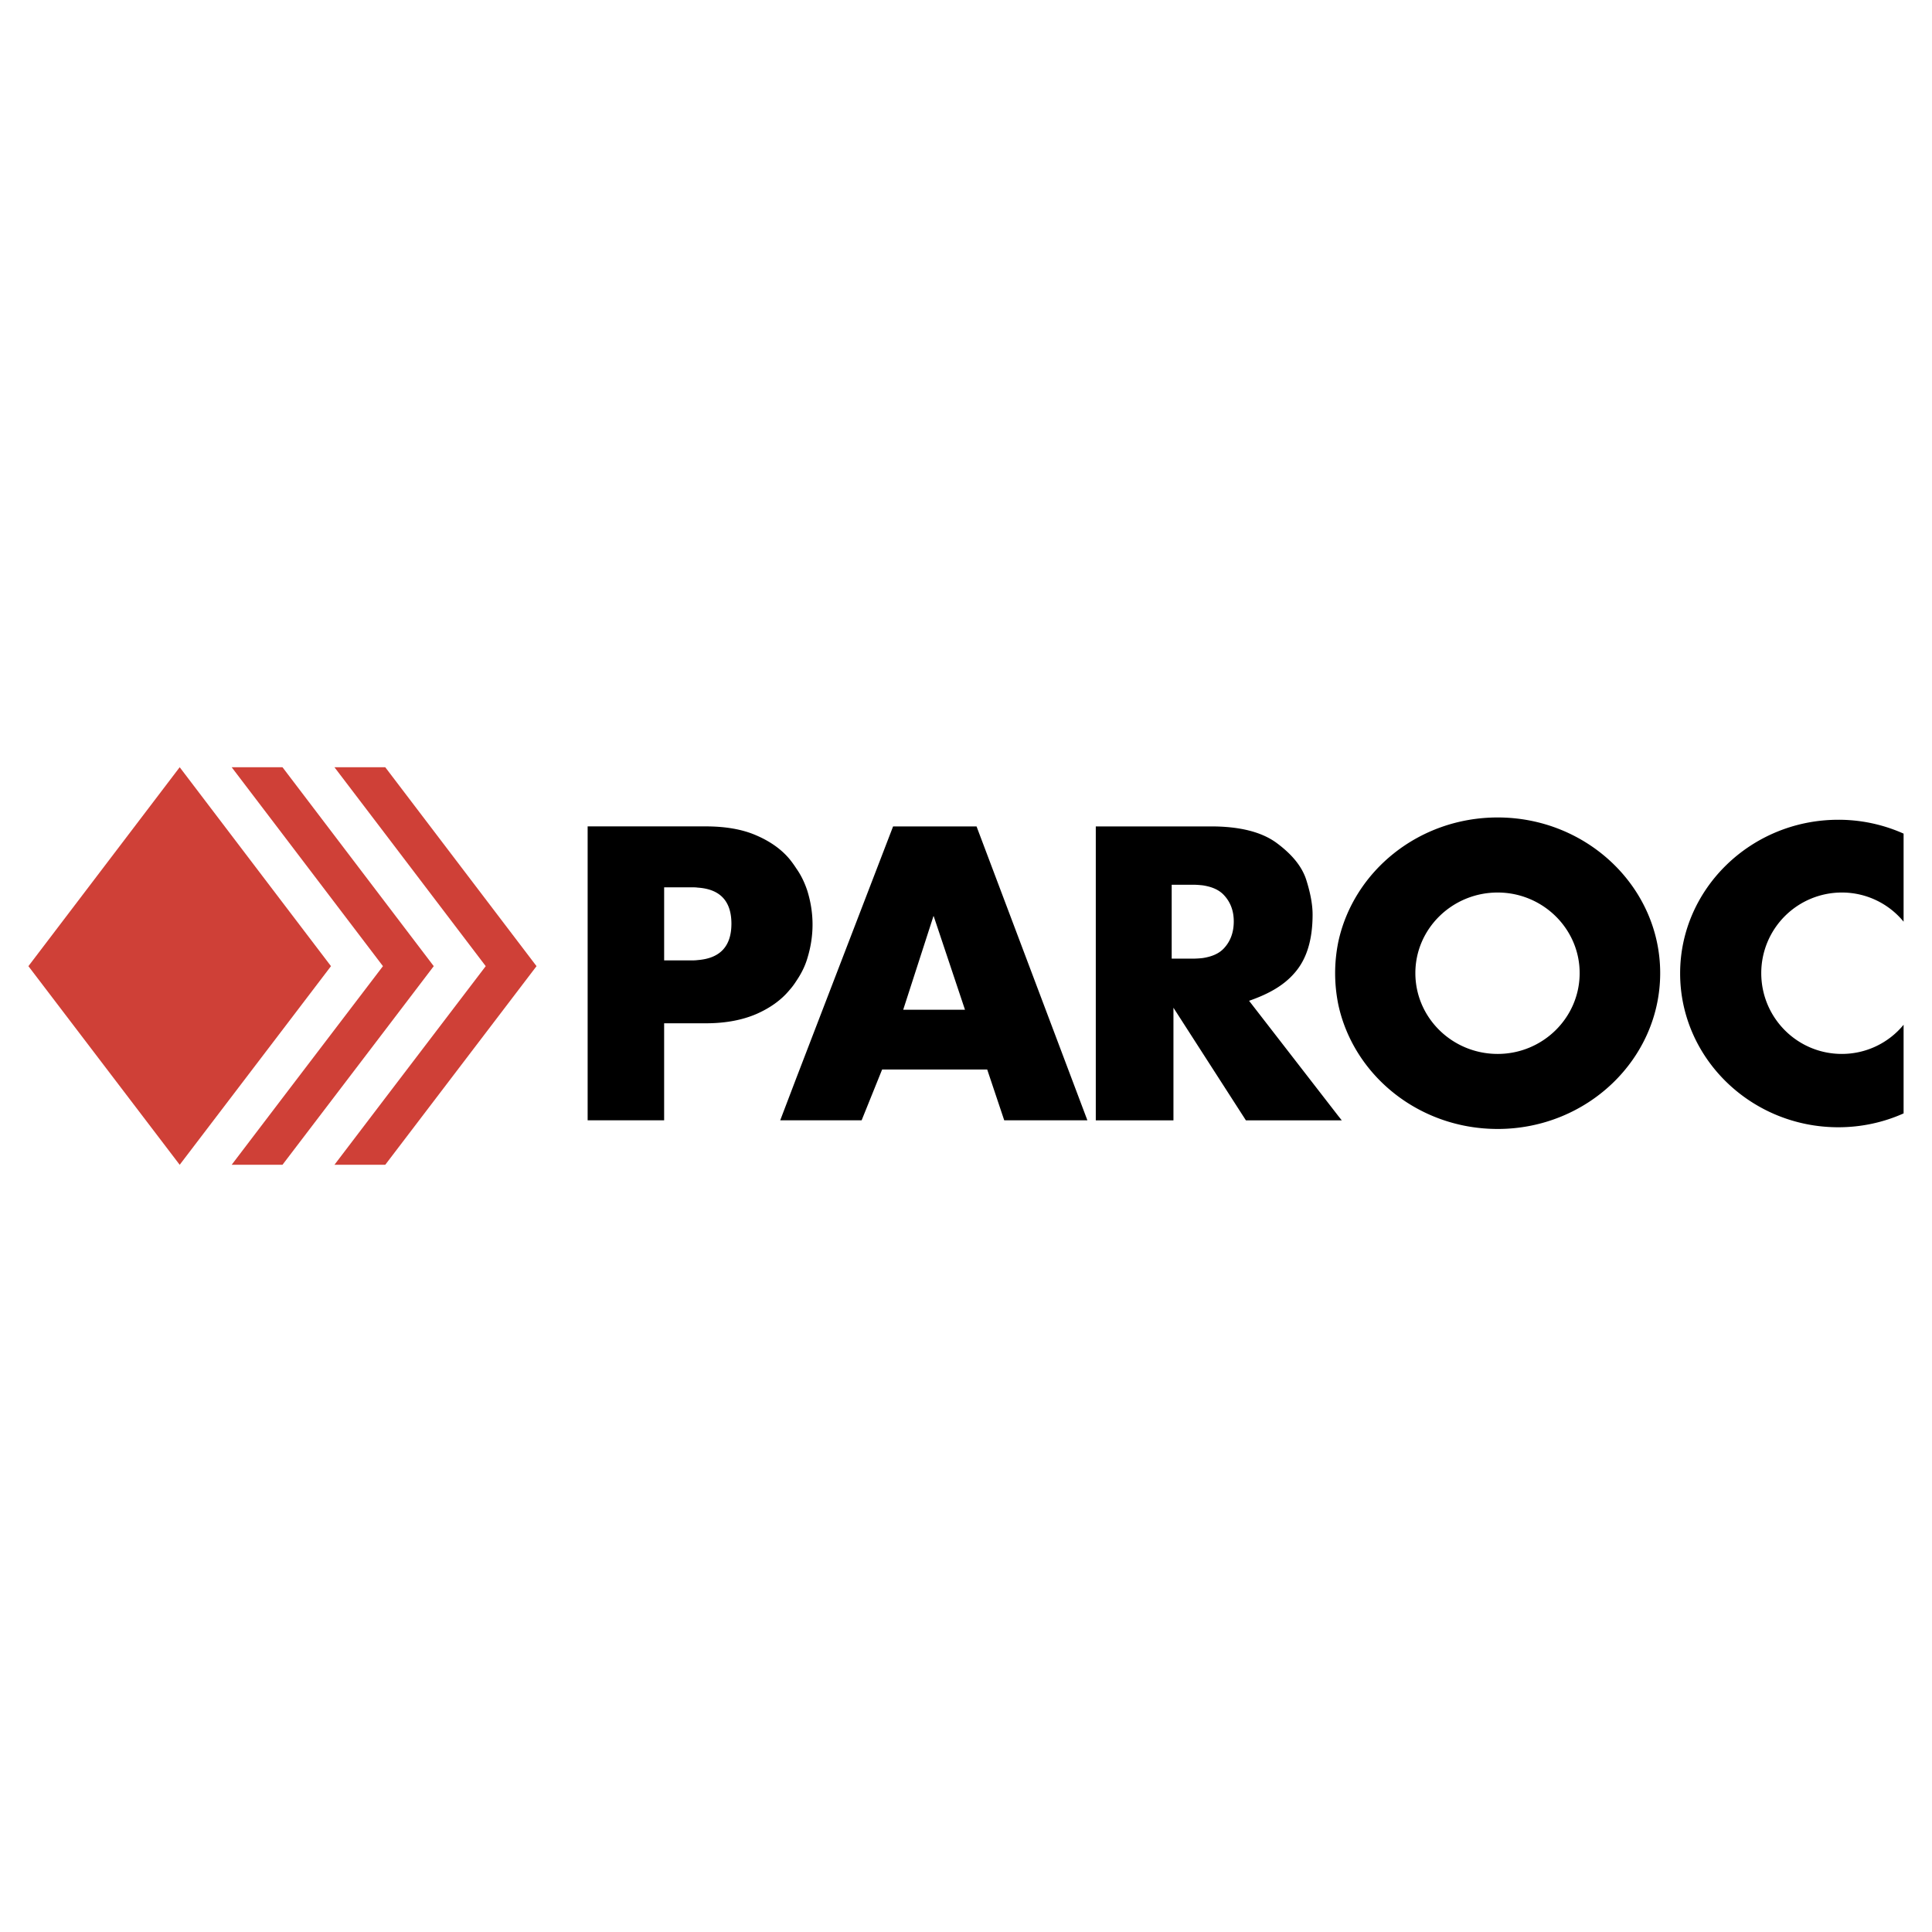
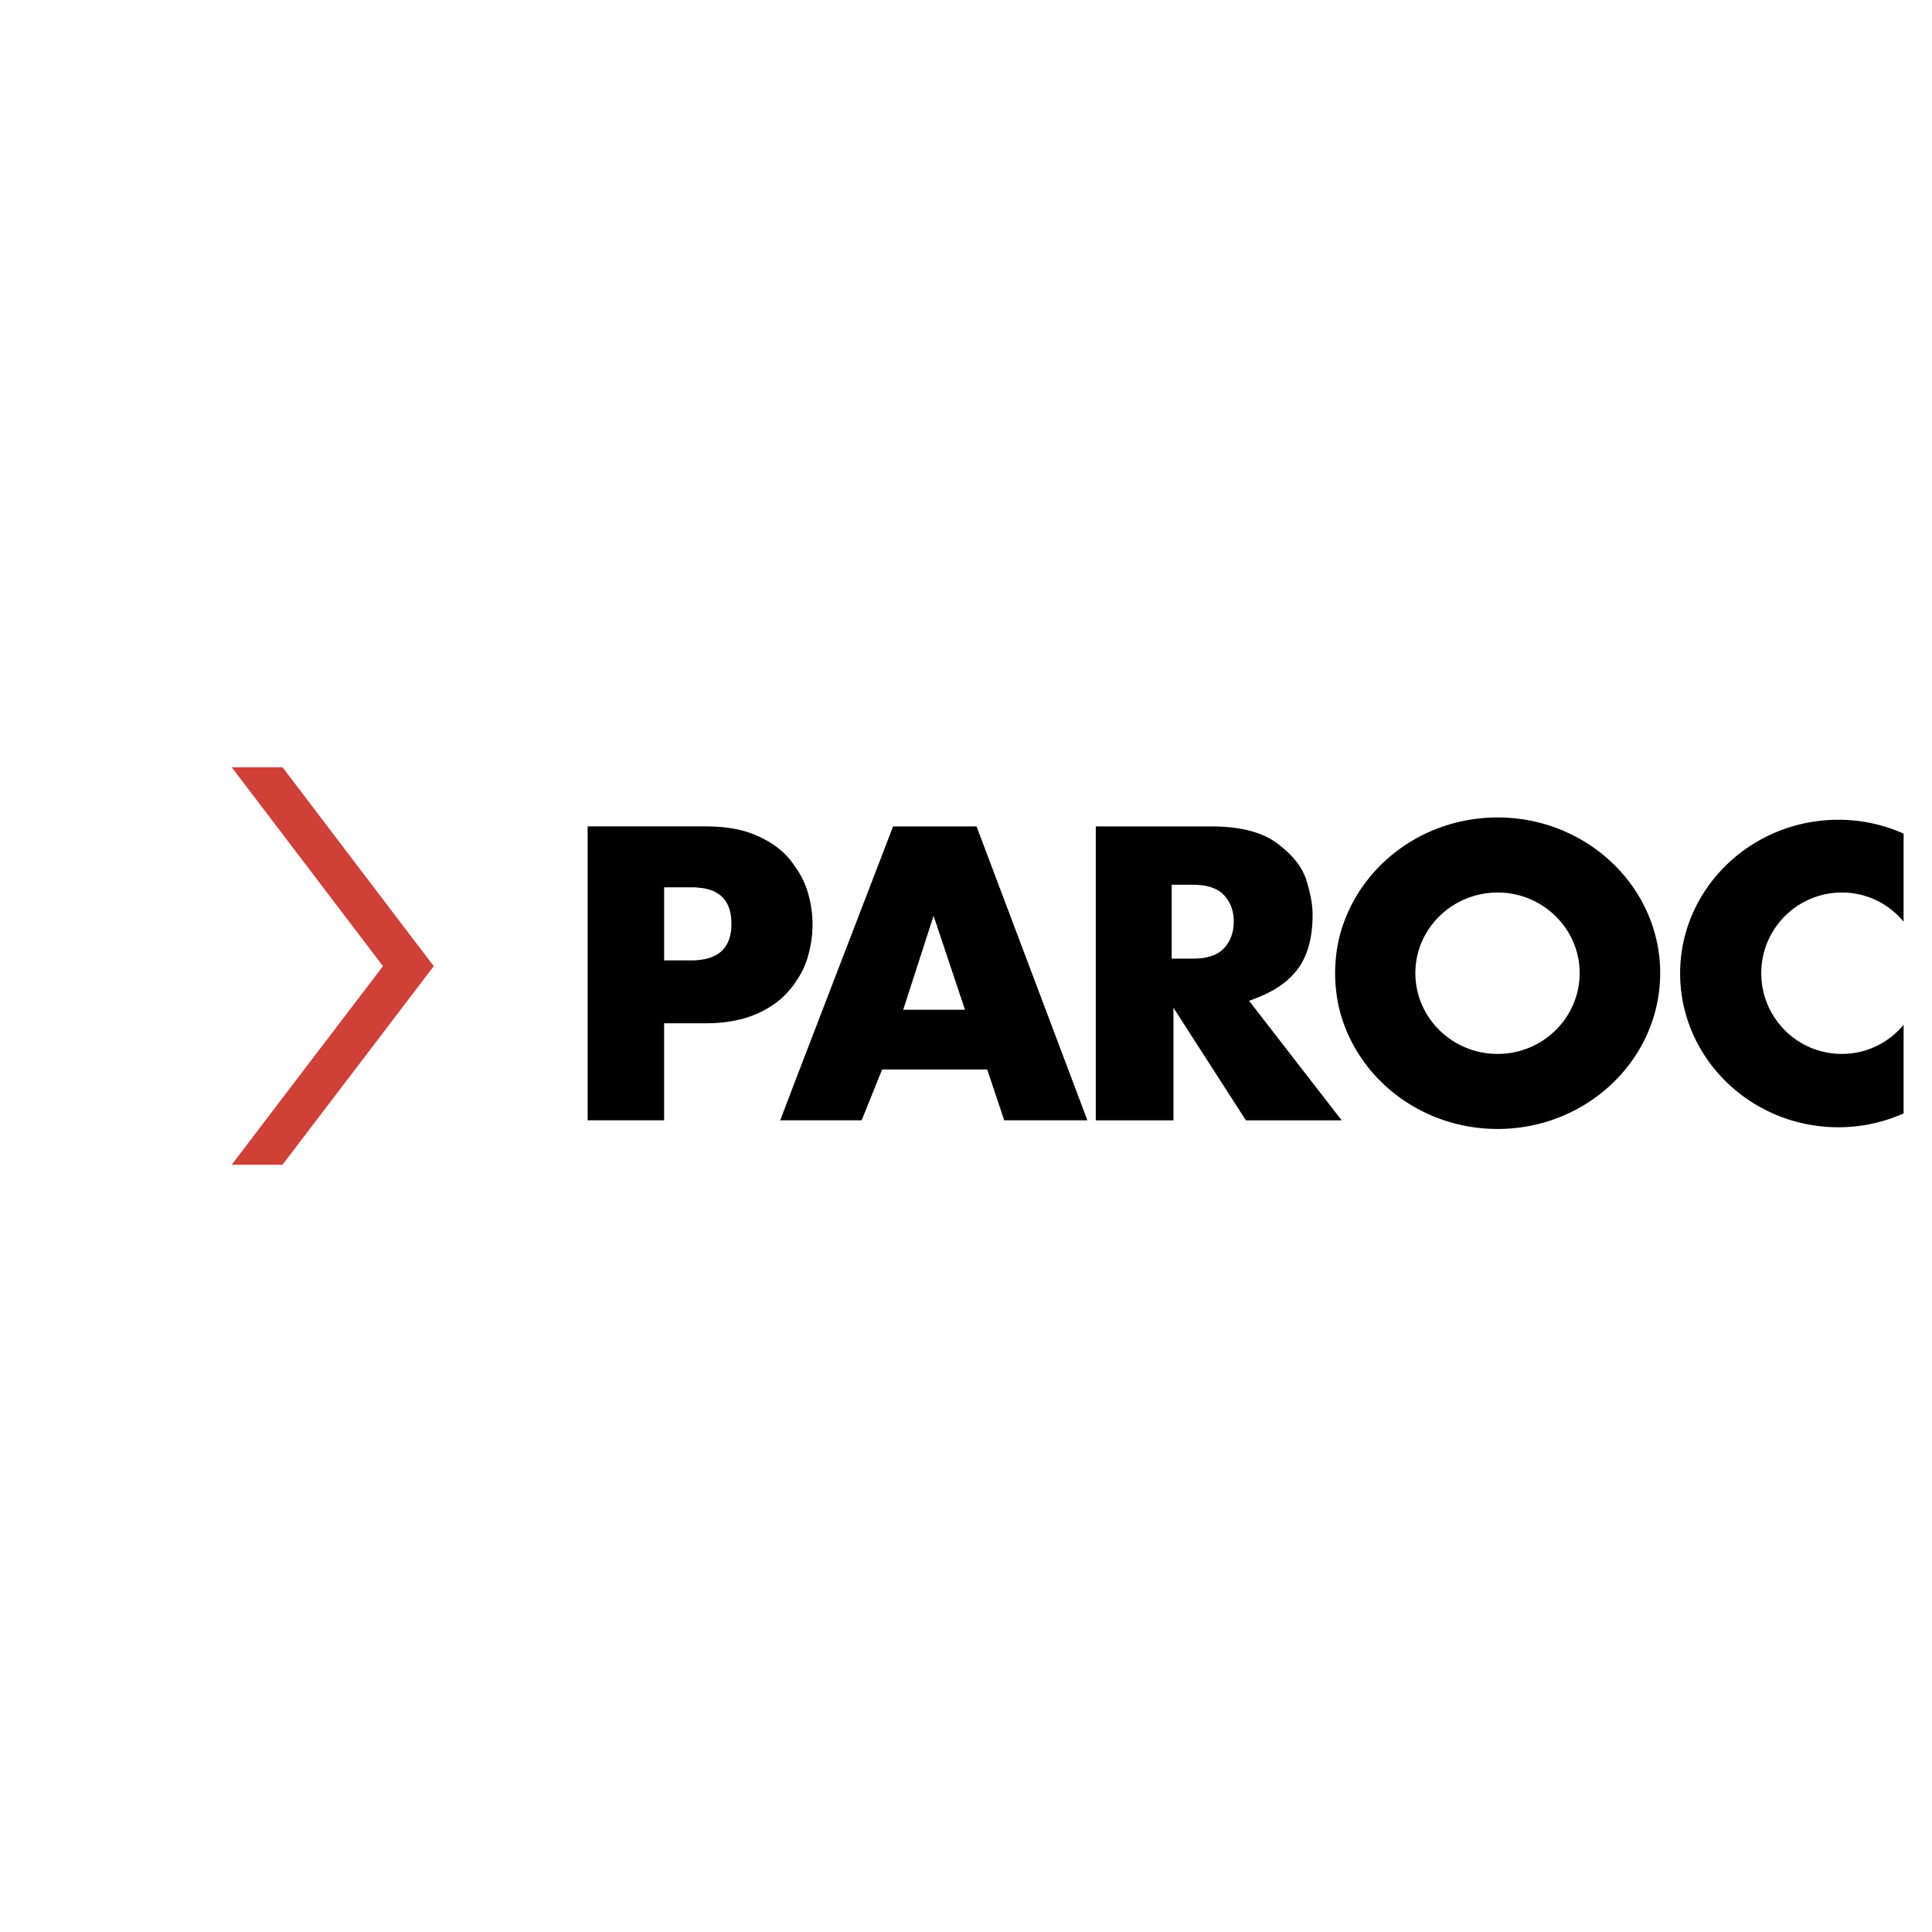
<svg xmlns="http://www.w3.org/2000/svg" width="2500" height="2500" viewBox="0 0 192.756 192.756">
  <g fill-rule="evenodd" clip-rule="evenodd">
-     <path fill="#fff" d="M0 0h192.756v192.756H0V0z" />
    <path fill="#cf4037" d="M43.275 96.394l-4.952-6.512-10.14-13.336h-5.07l4.955 6.511 10.139 13.337-10.139 13.305-4.955 6.512h5.07l10.14-13.309 4.952-6.508z" />
-     <path fill="#cf4037" d="M33.022 96.394l-4.954-6.512-10.14-13.336L2.834 96.394l15.094 19.817 10.14-13.309 4.954-6.508zM38.436 76.546H33.367l4.956 6.511 10.138 13.337-10.138 13.305-4.956 6.512H38.436L53.53 96.394 38.436 76.546z" />
    <path d="M93.166 82.451h-4.062l-9.649 25.09-1.613 4.234h8.122l2.046-5.07h10.484l1.699 5.07h8.297L97.43 82.451h-4.264zm0 18.291h-3.053l3.025-9.361.028.057 3.111 9.304h-3.111zM78.763 98.783c.26-.287.49-.604.692-.922.489-.719.864-1.468 1.093-2.247.347-1.123.519-2.246.519-3.37s-.172-2.247-.519-3.37c-.259-.778-.604-1.527-1.093-2.218a10.845 10.845 0 0 0-.663-.922c-.808-.979-1.931-1.785-3.342-2.39-1.382-.606-3.081-.895-5.04-.895H58.629v29.325h7.632v-9.68h4.149c1.959 0 3.629-.316 5.04-.92 1.383-.604 2.508-1.412 3.313-2.391zm-9.159-2.995a3.774 3.774 0 0 1-.576.028h-2.766v-7.287h2.766c.202 0 .404 0 .576.029 2.247.143 3.37 1.354 3.37 3.601-.001 2.247-1.124 3.456-3.37 3.629zM183.758 89.047a7.959 7.959 0 0 1 6.164 2.909v-8.785a15.9 15.9 0 0 0-6.512-1.383c-8.697 0-15.783 6.884-15.783 15.325 0 8.467 7.086 15.354 15.783 15.354 2.305 0 4.523-.49 6.512-1.383v-8.844a7.961 7.961 0 0 1-6.164 2.91c-4.438 0-8.037-3.602-8.037-8.066a8.04 8.04 0 0 1 8.037-8.037zM149.422 81.558c-7.834 0-14.373 5.33-15.9 12.415a15.721 15.721 0 0 0-.316 3.111c0 1.096.113 2.131.316 3.141 1.527 7.086 8.066 12.412 15.9 12.412 8.928 0 16.215-6.969 16.215-15.553 0-8.555-7.287-15.526-16.215-15.526zm0 23.592c-4.523 0-8.211-3.602-8.211-8.066 0-4.436 3.688-8.037 8.211-8.037 4.492 0 8.18 3.601 8.18 8.037 0 4.465-3.688 8.066-8.18 8.066zM124.621 99.85c1.729-.605 3.369-1.412 4.551-2.795 1.209-1.382 1.785-3.312 1.785-5.817 0-.951-.201-2.074-.605-3.371-.4-1.325-1.354-2.536-2.879-3.687-1.498-1.153-3.717-1.729-6.654-1.729h-11.492v29.325h7.748v-11.234l2.908 4.521 4.32 6.713h9.565l-.346-.434-8.901-11.492zm-2.478-5.272c-.49.548-1.209.865-2.16 1.009a9.655 9.655 0 0 1-.98.058H116.9V88.27h2.102c.375 0 .693.03.98.059.951.144 1.67.46 2.16 1.008.633.691.951 1.555.951 2.593.001 1.065-.318 1.957-.95 2.648z" />
  </g>
</svg>